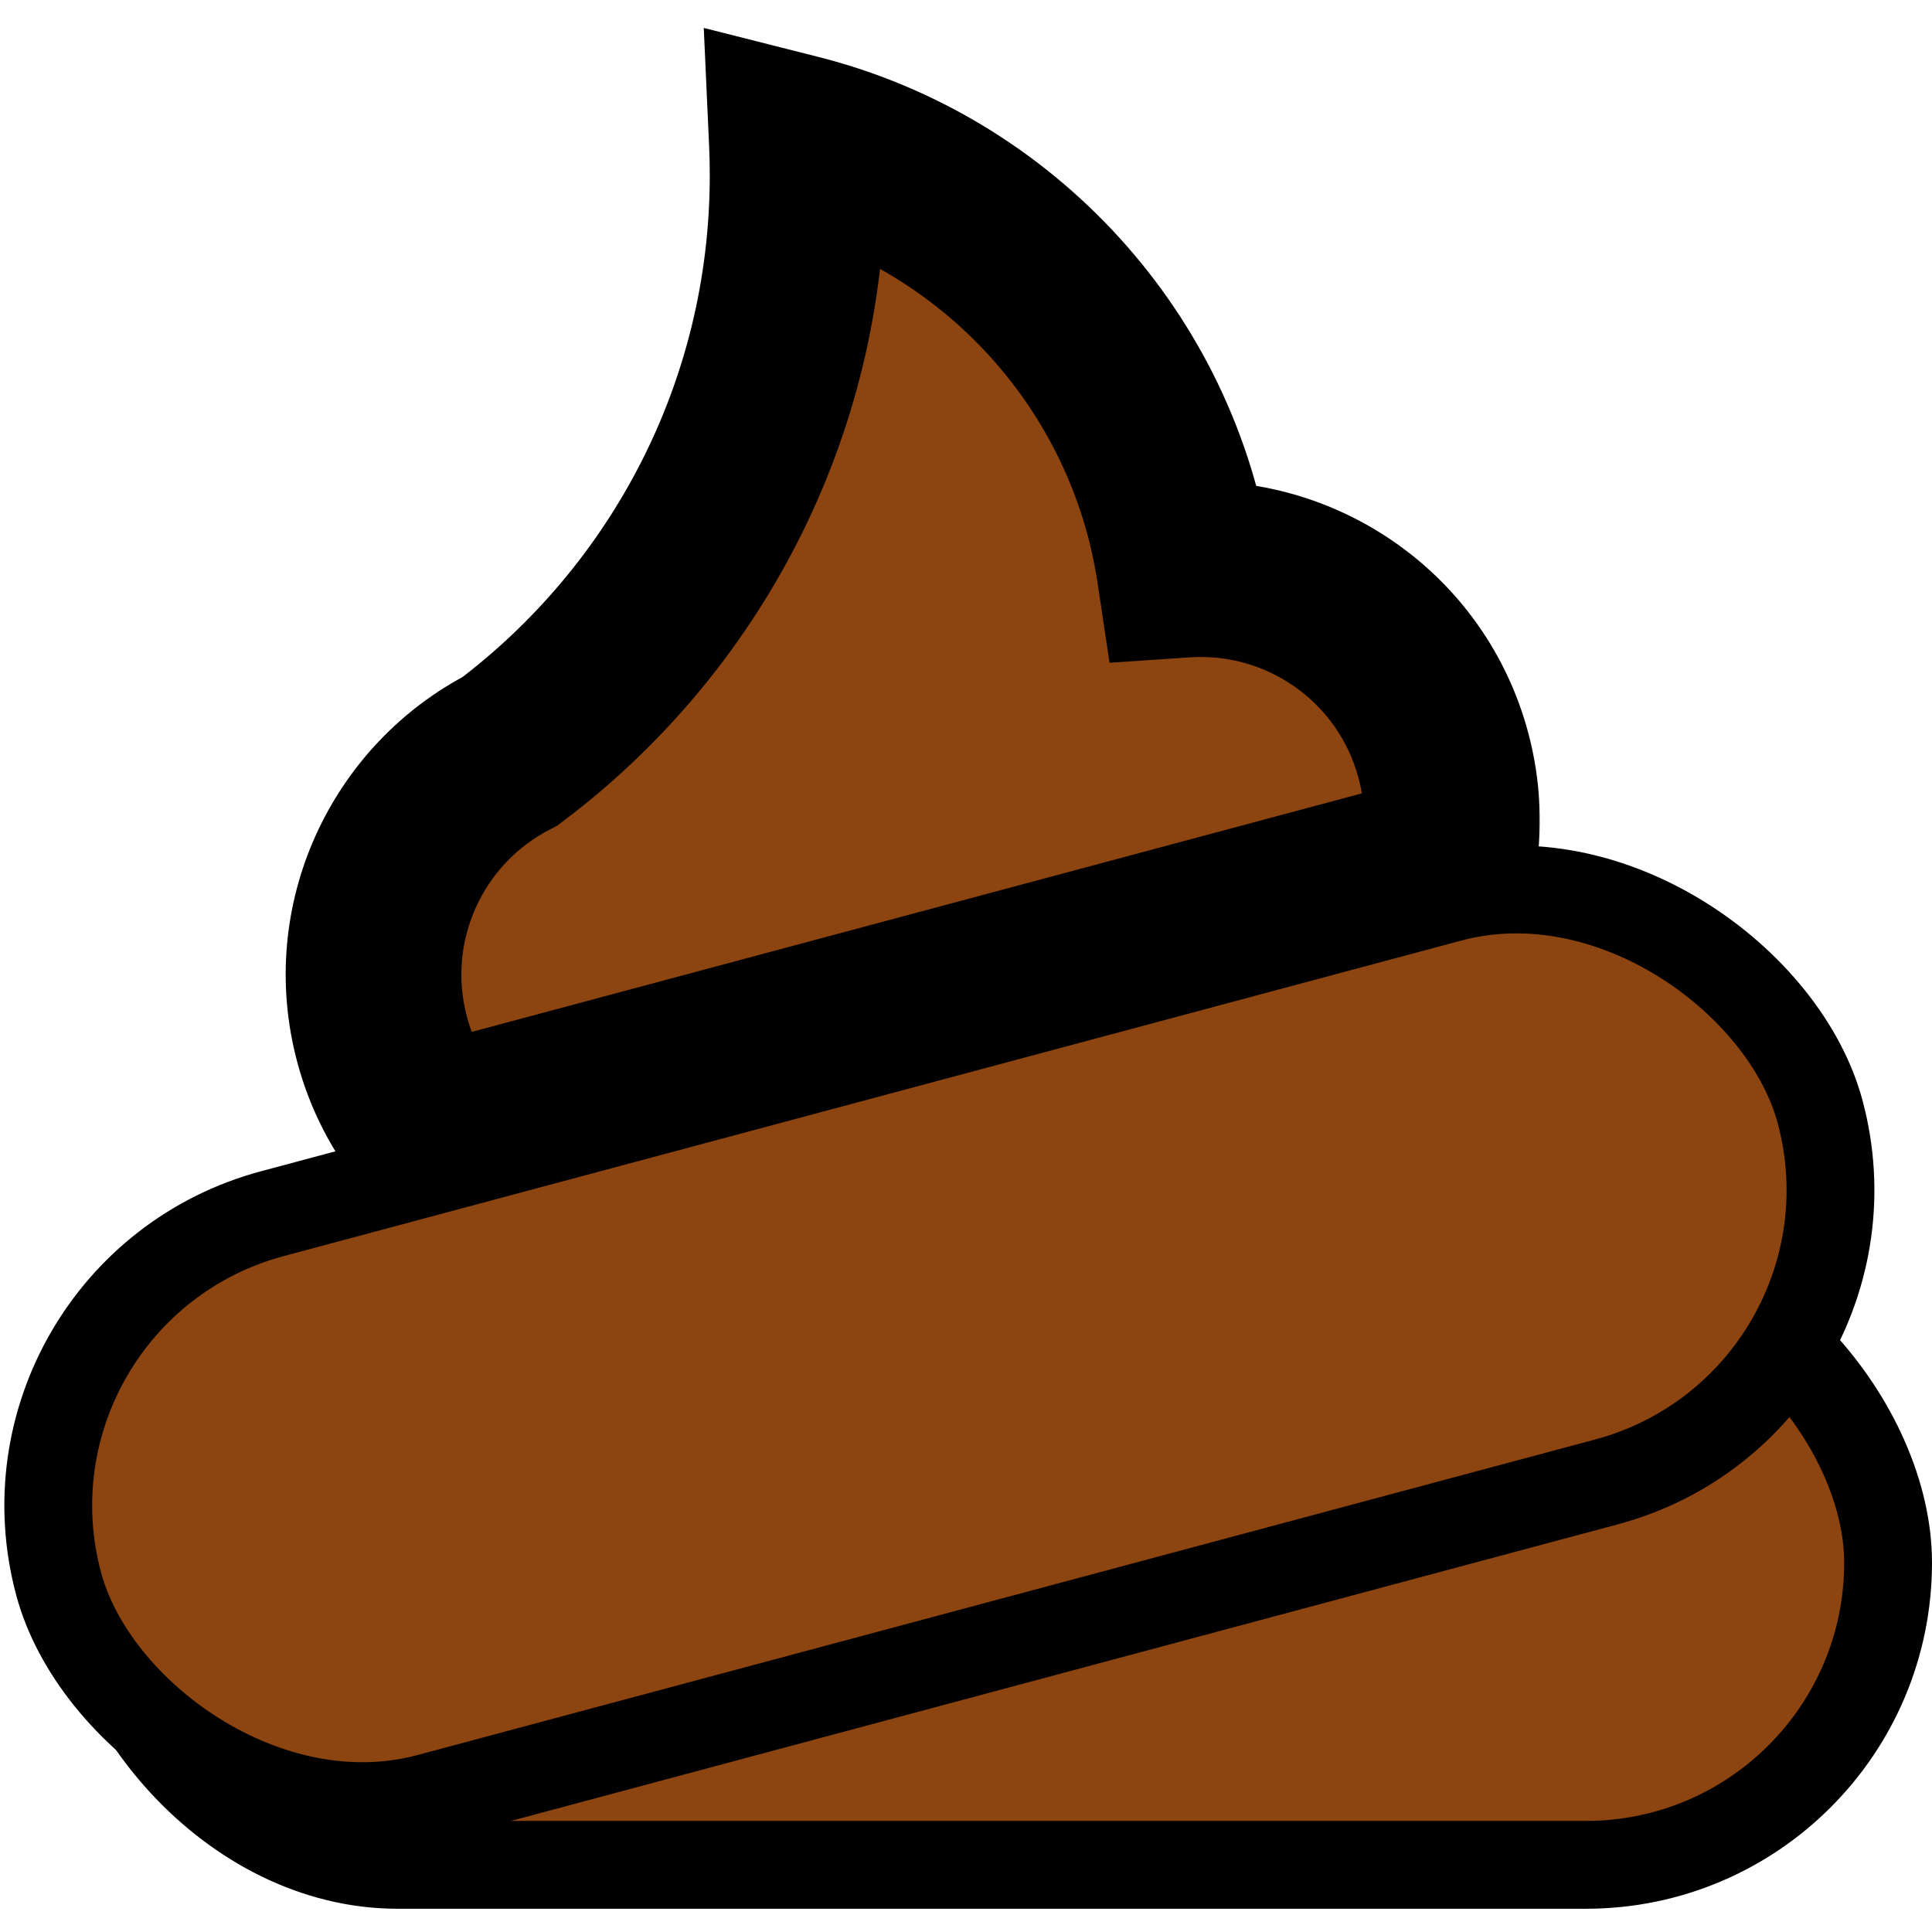
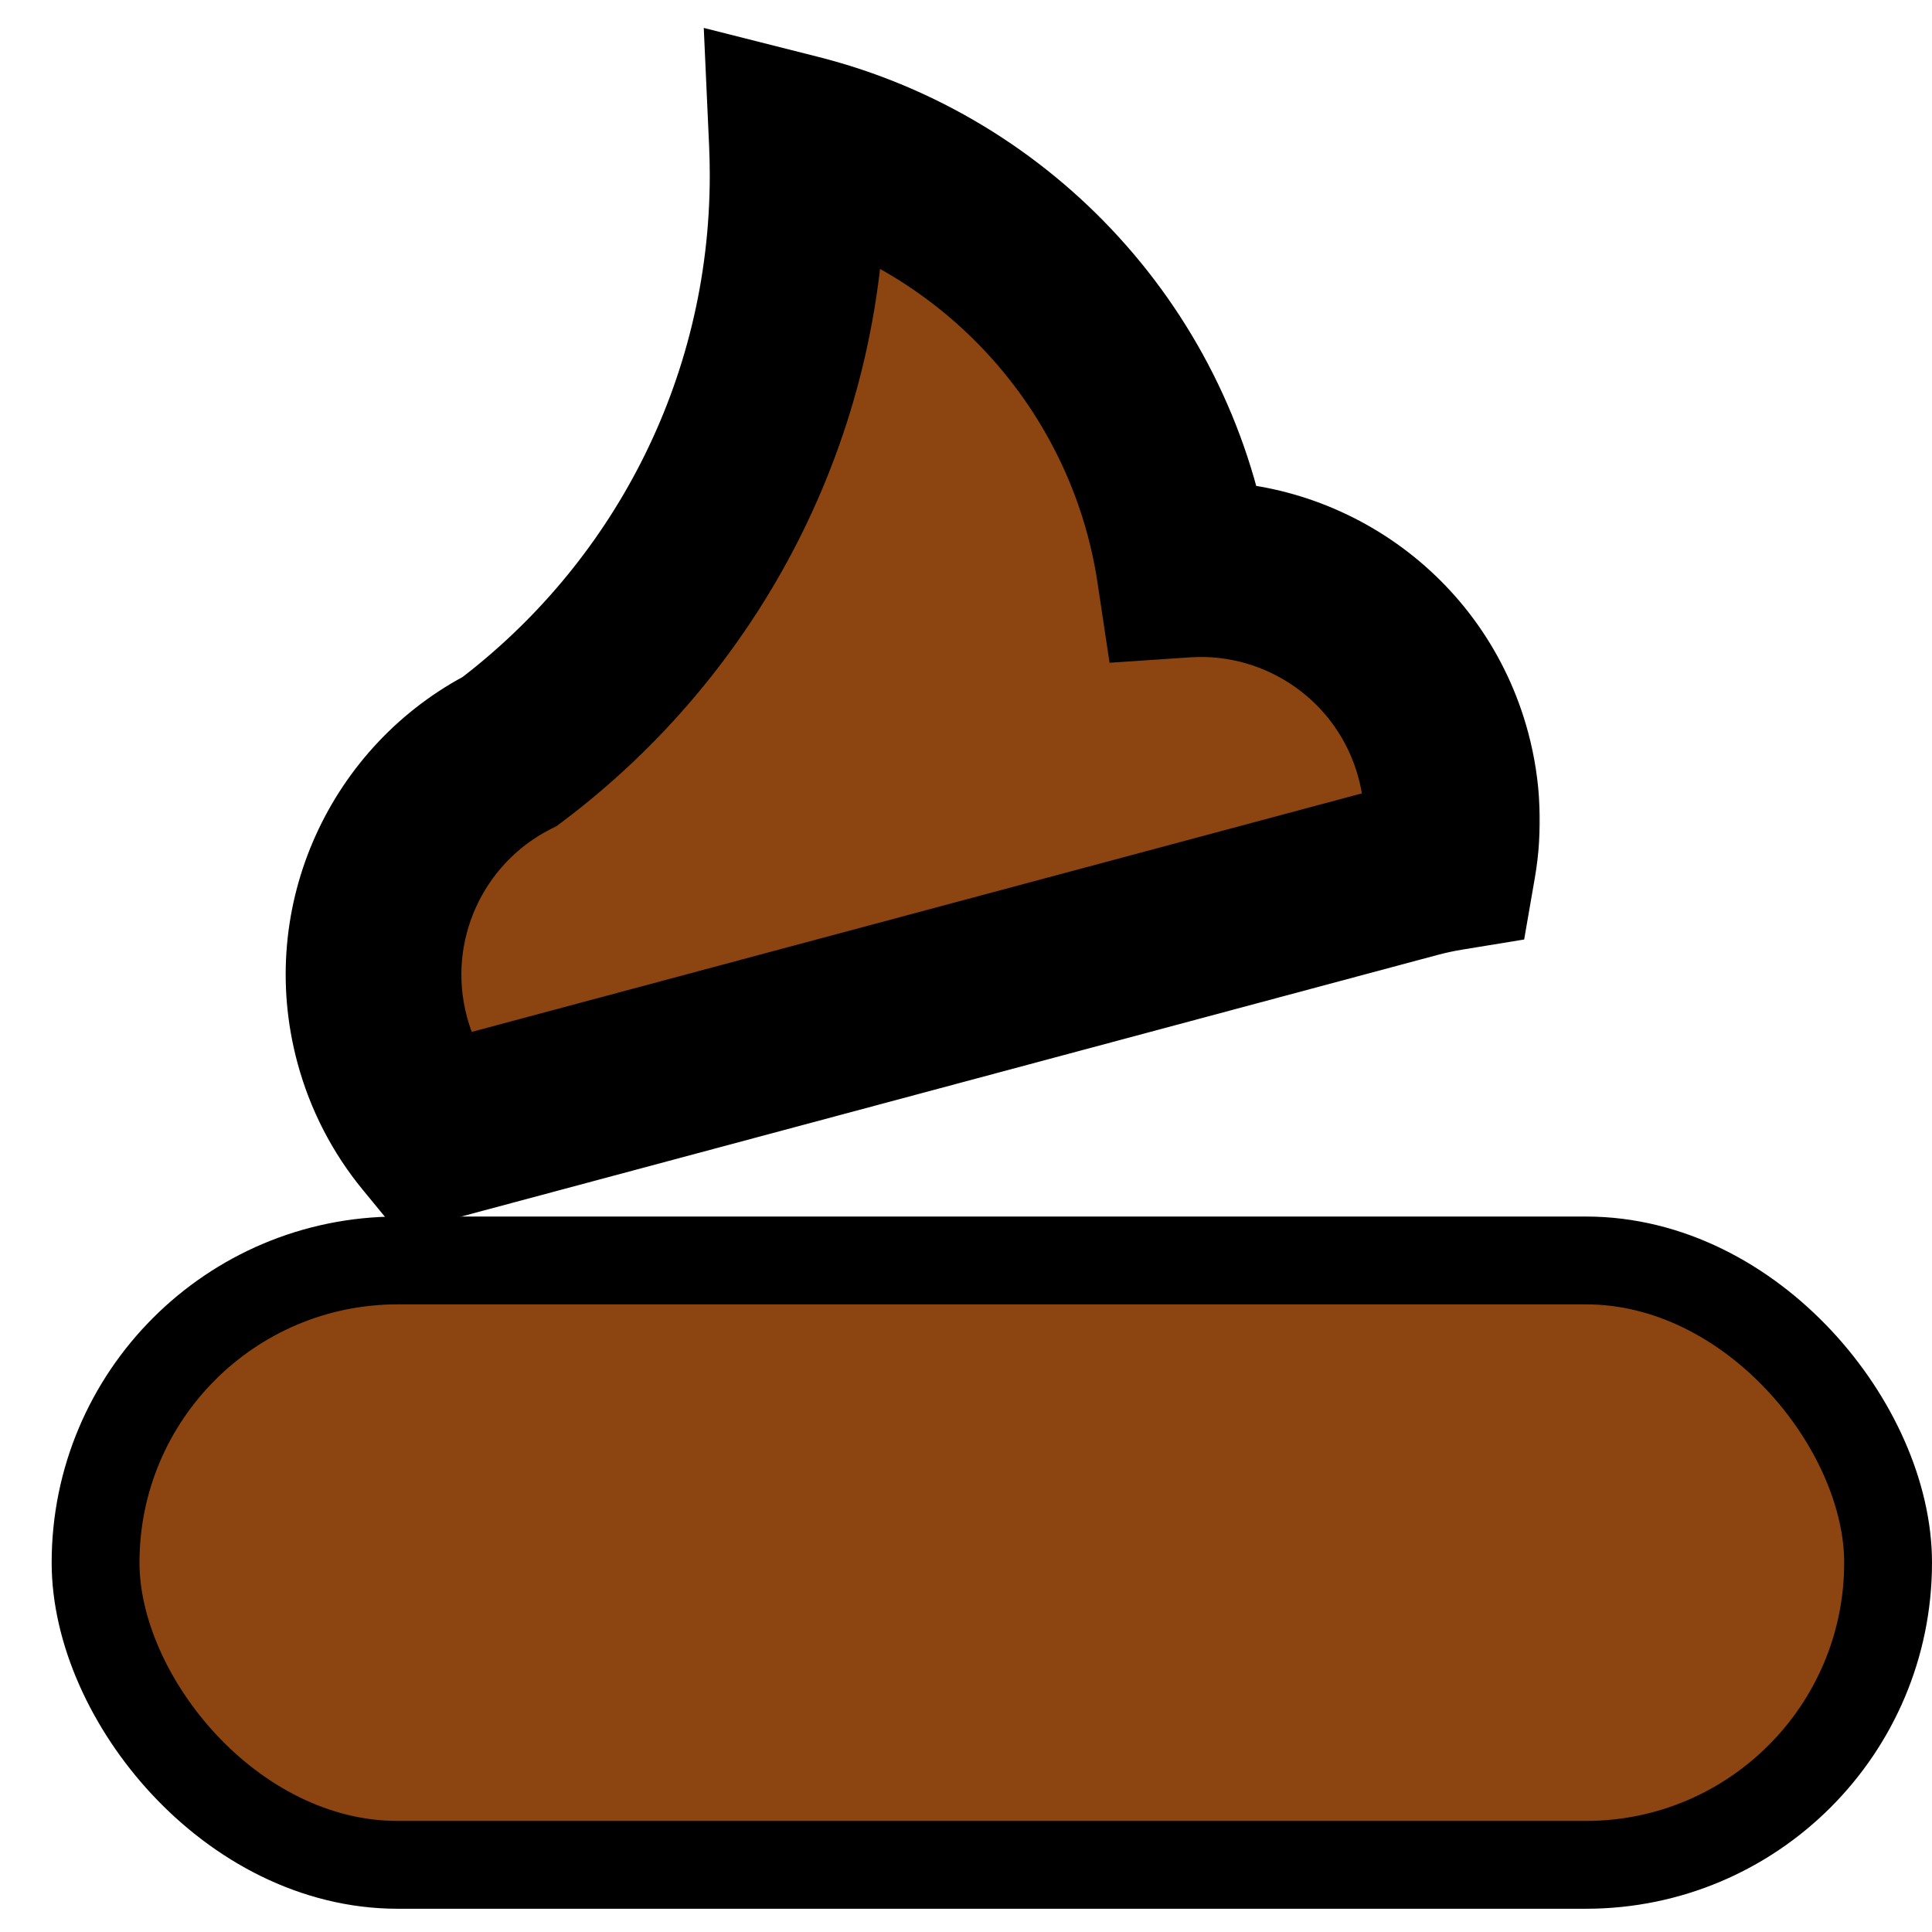
<svg xmlns="http://www.w3.org/2000/svg" width="374" height="374" viewBox="0 0 374 365" fill="none">
  <rect x="18.5" y="239.5" width="347" height="117" rx="58.5" fill="#8C4410" stroke="black" stroke-width="17" />
  <mask id="path-2-outside-1_0_1" maskUnits="userSpaceOnUse" x="54.308" y="0" width="244" height="235" fill="black">
    <rect fill="white" x="54.308" width="244" height="235" />
-     <path fill-rule="evenodd" clip-rule="evenodd" d="M98.736 140.927C132.541 115.47 154.399 74.997 154.399 29.419C154.399 27.267 154.351 25.128 154.254 23C193.249 32.868 223.208 65.416 229.273 105.787C251.959 104.267 273.297 118.912 279.405 141.705C281.288 148.735 281.53 155.817 280.365 162.546C278.176 162.904 275.985 163.374 273.798 163.96L83.331 214.995C79.072 209.81 75.825 203.654 73.976 196.75C67.938 174.217 78.773 151.138 98.736 140.927Z" />
  </mask>
  <path fill-rule="evenodd" clip-rule="evenodd" d="M98.736 140.927C132.541 115.47 154.399 74.997 154.399 29.419C154.399 27.267 154.351 25.128 154.254 23C193.249 32.868 223.208 65.416 229.273 105.787C251.959 104.267 273.297 118.912 279.405 141.705C281.288 148.735 281.53 155.817 280.365 162.546C278.176 162.904 275.985 163.374 273.798 163.96L83.331 214.995C79.072 209.81 75.825 203.654 73.976 196.75C67.938 174.217 78.773 151.138 98.736 140.927Z" fill="#8C4410" />
  <path d="M98.736 140.927L106.477 156.062L107.787 155.392L108.962 154.507L98.736 140.927ZM154.254 23L158.425 6.519L136.236 0.905L137.272 23.769L154.254 23ZM229.273 105.787L212.462 108.312L214.788 123.795L230.41 122.749L229.273 105.787ZM279.405 141.705L262.984 146.105L262.984 146.105L279.405 141.705ZM280.365 162.546L283.108 179.323L295.05 177.37L297.115 165.447L280.365 162.546ZM273.798 163.96L278.198 180.381L278.198 180.381L273.798 163.96ZM83.331 214.995L70.193 225.784L77.146 234.252L87.731 231.416L83.331 214.995ZM73.976 196.75L90.396 192.35L73.976 196.75ZM137.399 29.419C137.399 69.432 118.233 104.963 88.509 127.347L108.962 154.507C146.849 125.977 171.399 80.562 171.399 29.419H137.399ZM137.272 23.769C137.356 25.641 137.399 27.524 137.399 29.419H171.399C171.399 27.011 171.345 24.614 171.237 22.231L137.272 23.769ZM246.085 103.261C238.992 56.053 203.996 18.051 158.425 6.519L150.084 39.48C182.501 47.684 207.424 74.779 212.462 108.312L246.085 103.261ZM230.41 122.749C245.15 121.761 259.018 131.305 262.984 146.105L295.826 137.306C287.576 106.519 258.767 86.773 228.137 88.825L230.41 122.749ZM262.984 146.105C264.217 150.706 264.367 155.295 263.614 159.645L297.115 165.447C298.693 156.339 298.36 146.764 295.826 137.305L262.984 146.105ZM277.621 145.769C274.876 146.218 272.132 146.807 269.398 147.539L278.198 180.381C279.838 179.941 281.477 179.59 283.108 179.323L277.621 145.769ZM269.398 147.539L78.931 198.575L87.731 231.416L278.198 180.381L269.398 147.539ZM96.469 204.207C93.717 200.855 91.607 196.869 90.396 192.35L57.555 201.15C60.044 210.438 64.428 218.764 70.193 225.784L96.469 204.207ZM90.396 192.35C86.476 177.72 93.503 162.698 106.477 156.062L90.994 125.792C64.042 139.578 49.4 170.714 57.555 201.15L90.396 192.35Z" fill="black" mask="url(#path-2-outside-1_0_1)" />
-   <rect x="-3.792" y="245.589" width="353.022" height="117" rx="58.5" transform="rotate(-15 -3.792 245.589)" fill="#8C4410" stroke="black" stroke-width="17" />
</svg>